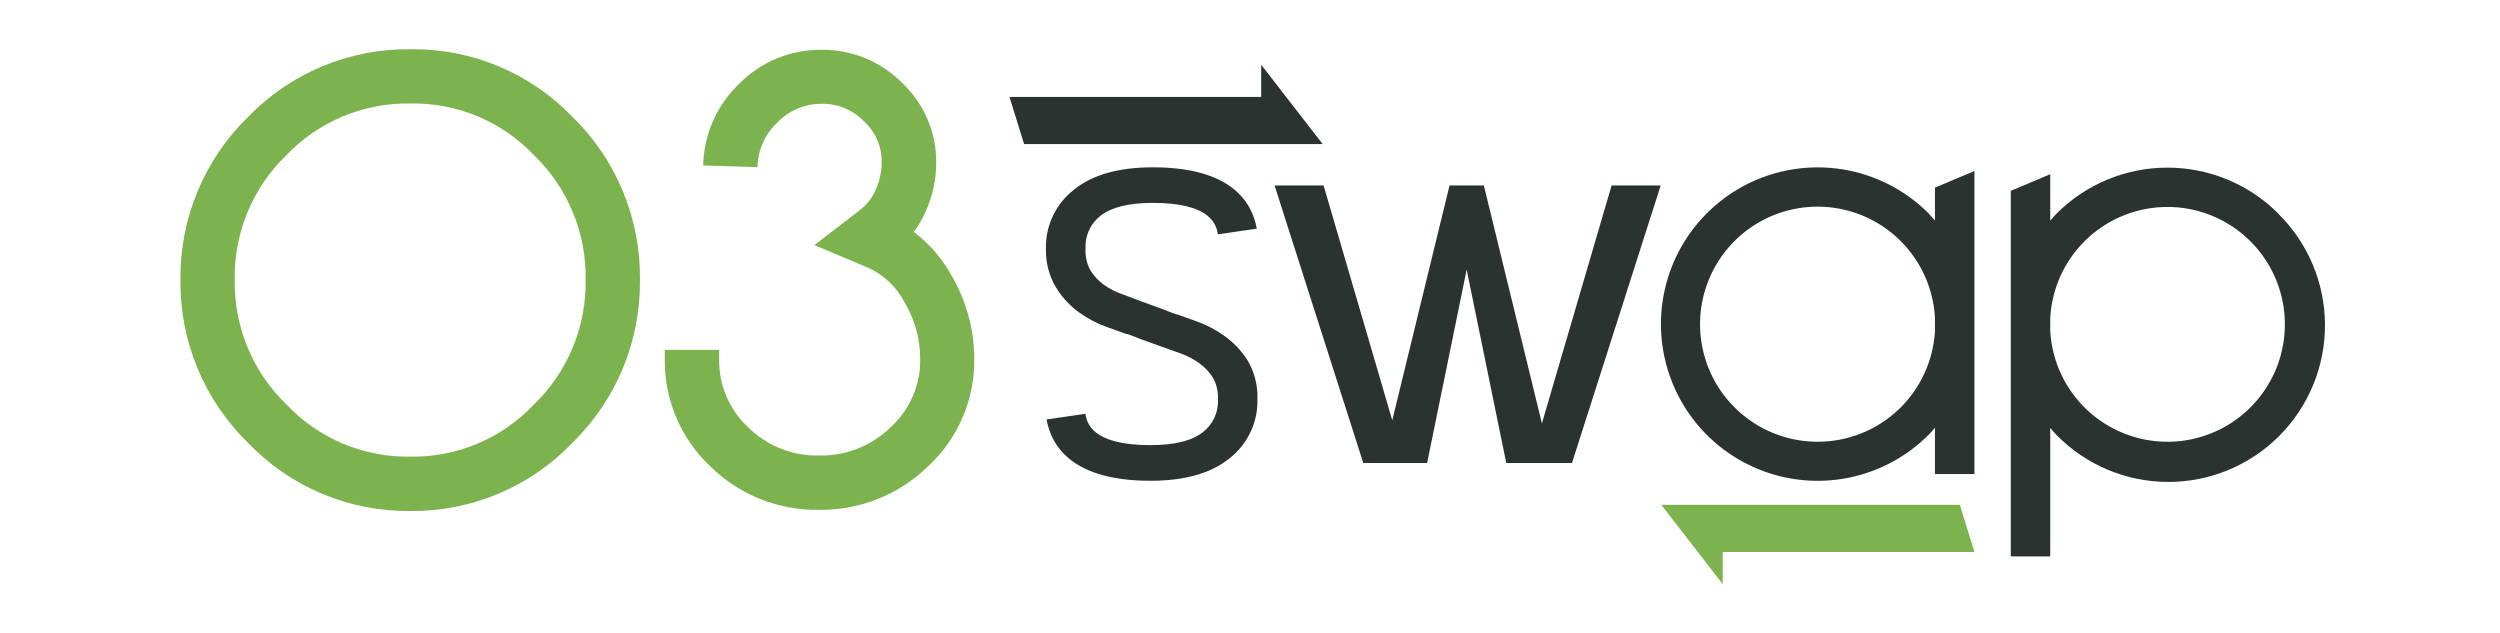
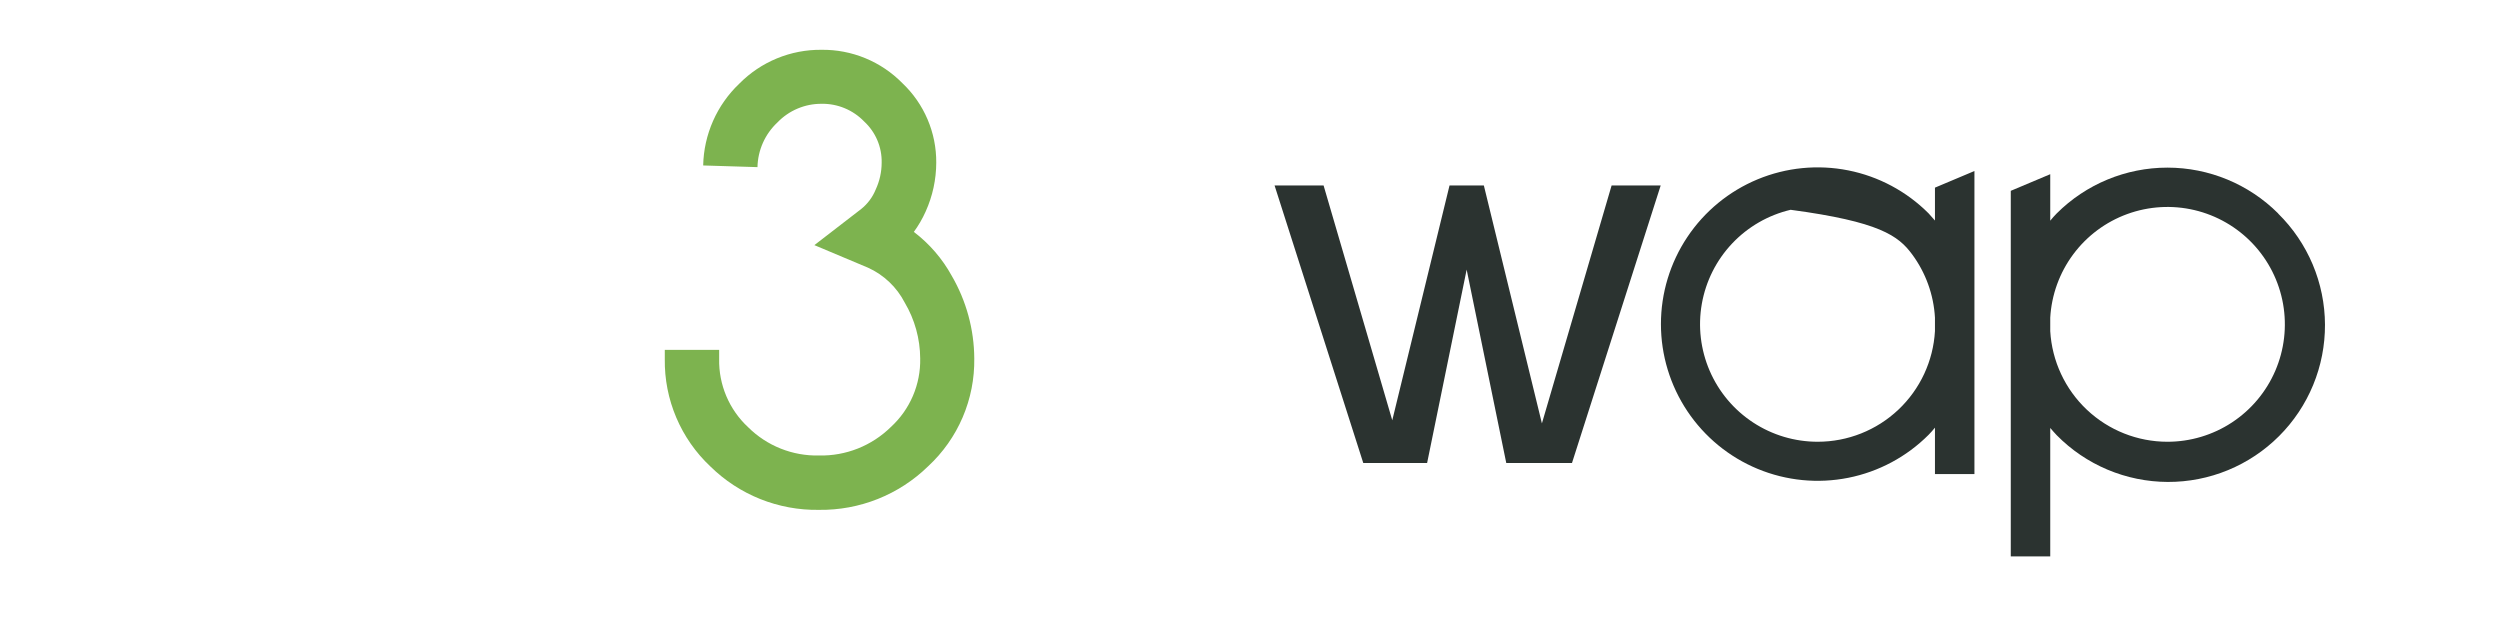
<svg xmlns="http://www.w3.org/2000/svg" width="300" height="76" viewBox="0 0 300 76" fill="none">
-   <path d="M49.223 61.32C45.589 61.361 41.986 60.655 38.636 59.246C35.286 57.838 32.261 55.756 29.748 53.131C27.147 50.589 25.088 47.545 23.697 44.184C22.306 40.823 21.611 37.215 21.654 33.578C21.61 29.944 22.305 26.34 23.697 22.983C25.088 19.626 27.147 16.587 29.748 14.05C32.273 11.434 35.306 9.362 38.661 7.961C42.016 6.561 45.622 5.861 49.258 5.905C52.89 5.857 56.492 6.557 59.842 7.959C63.193 9.362 66.219 11.438 68.733 14.059C71.327 16.598 73.378 19.637 74.764 22.992C76.149 26.347 76.839 29.948 76.792 33.578C76.836 37.215 76.141 40.823 74.75 44.184C73.358 47.545 71.3 50.589 68.698 53.131C66.186 55.756 63.161 57.838 59.811 59.246C56.461 60.655 52.857 61.361 49.223 61.32ZM49.223 12.419C46.446 12.372 43.689 12.901 41.127 13.973C38.565 15.045 36.253 16.637 34.337 18.648C32.339 20.58 30.76 22.902 29.699 25.471C28.638 28.039 28.117 30.799 28.169 33.578C28.123 36.365 28.65 39.131 29.719 41.706C30.787 44.28 32.374 46.607 34.38 48.542C36.284 50.559 38.587 52.157 41.143 53.234C43.698 54.31 46.45 54.843 49.223 54.797C51.996 54.843 54.748 54.31 57.304 53.234C59.859 52.157 62.163 50.559 64.066 48.542C66.072 46.607 67.659 44.28 68.727 41.706C69.796 39.131 70.323 36.365 70.277 33.578C70.325 30.797 69.802 28.037 68.739 25.468C67.677 22.898 66.098 20.574 64.101 18.639C62.194 16.629 59.89 15.037 57.334 13.967C54.779 12.896 52.028 12.369 49.258 12.419H49.223Z" fill="#7DB34F" />
  <path d="M98.261 61.183C95.856 61.221 93.467 60.78 91.233 59.887C88.999 58.993 86.965 57.664 85.249 55.978C83.49 54.327 82.094 52.327 81.152 50.105C80.209 47.884 79.74 45.491 79.775 43.078V41.985H86.299V43.078C86.268 44.609 86.562 46.13 87.16 47.539C87.758 48.949 88.647 50.217 89.769 51.259C90.886 52.371 92.216 53.245 93.681 53.83C95.145 54.414 96.712 54.697 98.288 54.659C99.879 54.695 101.461 54.41 102.941 53.823C104.421 53.236 105.767 52.358 106.902 51.242C108.041 50.199 108.944 48.925 109.551 47.505C110.159 46.086 110.456 44.553 110.424 43.009C110.41 40.651 109.769 38.34 108.567 36.312C107.613 34.458 106.06 32.982 104.16 32.122L97.724 29.415L103.345 25.078C104.113 24.464 104.71 23.663 105.08 22.753C105.553 21.74 105.798 20.635 105.8 19.517C105.819 18.593 105.642 17.675 105.28 16.824C104.918 15.973 104.38 15.209 103.701 14.581C103.038 13.893 102.241 13.349 101.359 12.984C100.477 12.618 99.529 12.438 98.574 12.456C97.588 12.451 96.611 12.648 95.703 13.032C94.794 13.417 93.974 13.982 93.291 14.694C92.555 15.383 91.963 16.212 91.552 17.133C91.141 18.053 90.918 19.047 90.897 20.055L84.382 19.856C84.42 18.013 84.823 16.197 85.567 14.511C86.312 12.826 87.383 11.305 88.719 10.036C90.006 8.733 91.541 7.702 93.234 7.005C94.927 6.308 96.743 5.958 98.574 5.976C100.378 5.953 102.168 6.296 103.836 6.983C105.504 7.67 107.016 8.688 108.281 9.975C109.577 11.201 110.607 12.681 111.307 14.323C112.007 15.965 112.362 17.733 112.35 19.517C112.346 21.537 111.914 23.532 111.083 25.373C110.697 26.239 110.221 27.062 109.66 27.828C111.528 29.244 113.077 31.039 114.206 33.093C115.959 36.106 116.892 39.524 116.913 43.009C116.95 45.434 116.477 47.84 115.523 50.07C114.569 52.3 113.157 54.304 111.378 55.952C109.644 57.645 107.593 58.978 105.342 59.876C103.091 60.774 100.685 61.218 98.261 61.183Z" fill="#7DB34F" />
-   <path d="M236.932 38.913V20.522L232.195 22.517V26.464C231.943 26.178 231.701 25.892 231.423 25.597C228.793 22.965 225.442 21.173 221.793 20.446C218.145 19.72 214.363 20.091 210.925 21.514C207.488 22.938 204.55 25.348 202.483 28.441C200.416 31.534 199.312 35.171 199.312 38.891C199.312 42.611 200.416 46.248 202.483 49.341C204.55 52.434 207.488 54.845 210.925 56.268C214.363 57.691 218.145 58.063 221.793 57.336C225.442 56.61 228.793 54.817 231.423 52.186C231.701 51.917 231.943 51.622 232.195 51.318V56.887H236.932V38.913ZM218.133 53.01C215.375 53.014 212.677 52.21 210.372 50.697C208.067 49.184 206.255 47.029 205.162 44.497C204.069 41.966 203.741 39.169 204.22 36.454C204.699 33.738 205.964 31.223 207.857 29.218C209.751 27.214 212.19 25.808 214.874 25.175C217.558 24.543 220.369 24.71 222.958 25.658C225.548 26.605 227.803 28.291 229.444 30.507C231.086 32.722 232.042 35.37 232.195 38.123V39.737C231.987 43.326 230.415 46.699 227.801 49.167C225.186 51.634 221.728 53.009 218.133 53.01Z" fill="#2B3330" />
+   <path d="M236.932 38.913V20.522L232.195 22.517V26.464C231.943 26.178 231.701 25.892 231.423 25.597C228.793 22.965 225.442 21.173 221.793 20.446C218.145 19.72 214.363 20.091 210.925 21.514C207.488 22.938 204.55 25.348 202.483 28.441C200.416 31.534 199.312 35.171 199.312 38.891C199.312 42.611 200.416 46.248 202.483 49.341C204.55 52.434 207.488 54.845 210.925 56.268C214.363 57.691 218.145 58.063 221.793 57.336C225.442 56.61 228.793 54.817 231.423 52.186C231.701 51.917 231.943 51.622 232.195 51.318V56.887H236.932V38.913ZM218.133 53.01C215.375 53.014 212.677 52.21 210.372 50.697C208.067 49.184 206.255 47.029 205.162 44.497C204.069 41.966 203.741 39.169 204.22 36.454C204.699 33.738 205.964 31.223 207.857 29.218C209.751 27.214 212.19 25.808 214.874 25.175C225.548 26.605 227.803 28.291 229.444 30.507C231.086 32.722 232.042 35.37 232.195 38.123V39.737C231.987 43.326 230.415 46.699 227.801 49.167C225.186 51.634 221.728 53.009 218.133 53.01Z" fill="#2B3330" />
  <path d="M273.382 25.615C269.855 22.093 265.075 20.115 260.092 20.115C255.108 20.115 250.328 22.093 246.802 25.615C246.524 25.893 246.281 26.179 246.029 26.483V20.904L241.293 22.9V38.914V66.769H246.029V51.354C246.281 51.64 246.524 51.935 246.802 52.221C248.542 53.99 250.616 55.396 252.903 56.359C255.19 57.322 257.645 57.823 260.126 57.833C262.608 57.843 265.067 57.361 267.361 56.416C269.655 55.47 271.74 54.08 273.494 52.325C275.249 50.57 276.638 48.485 277.583 46.19C278.527 43.896 279.008 41.437 278.998 38.955C278.987 36.474 278.486 34.019 277.522 31.732C276.558 29.446 275.151 27.372 273.382 25.632V25.615ZM260.092 53.011C256.497 53.01 253.038 51.635 250.424 49.168C247.81 46.7 246.238 43.327 246.029 39.738V38.124C246.185 35.376 247.143 32.734 248.784 30.524C250.425 28.314 252.677 26.633 255.262 25.689C257.848 24.745 260.653 24.579 263.332 25.211C266.011 25.844 268.446 27.247 270.336 29.248C272.226 31.249 273.489 33.76 273.968 36.47C274.447 39.181 274.122 41.972 273.032 44.5C271.942 47.028 270.136 49.181 267.836 50.693C265.537 52.206 262.844 53.011 260.092 53.011Z" fill="#2B3330" />
-   <path d="M146.886 40.282C145.823 39.52 144.654 38.918 143.416 38.495L141.23 37.714H141.143L140.658 37.541L139.365 37.038C138.437 36.699 137.63 36.422 136.971 36.17L134.663 35.303C133.872 35.03 133.124 34.644 132.443 34.158C131.801 33.688 131.256 33.099 130.838 32.423C130.416 31.638 130.218 30.753 130.265 29.863C130.219 29.103 130.36 28.343 130.674 27.649C130.989 26.955 131.468 26.349 132.07 25.882C133.371 24.867 135.479 24.346 138.341 24.346C145.472 24.346 145.967 27.087 146.149 28.12L150.816 27.434C150.209 24.077 147.554 20.078 138.341 20.078C134.308 20.078 131.159 20.946 128.981 22.681C127.869 23.518 126.974 24.609 126.371 25.863C125.767 27.118 125.472 28.498 125.511 29.89C125.471 31.522 125.899 33.133 126.743 34.531C127.461 35.695 128.401 36.706 129.51 37.506C130.575 38.268 131.744 38.873 132.98 39.302C133.77 39.571 134.49 39.831 135.166 40.083H135.279L135.739 40.247L137.032 40.751C137.968 41.089 138.767 41.375 139.443 41.618L141.742 42.434C142.539 42.723 143.29 43.126 143.972 43.631C144.615 44.098 145.16 44.688 145.576 45.366C146.001 46.149 146.202 47.035 146.158 47.925C146.196 48.684 146.048 49.441 145.728 50.13C145.407 50.819 144.924 51.42 144.319 51.88C143.017 52.904 140.909 53.416 138.055 53.416C130.916 53.416 130.421 50.675 130.248 49.651L125.589 50.336C126.188 53.694 128.851 57.693 138.064 57.693C142.089 57.693 145.238 56.825 147.424 55.09C148.535 54.254 149.429 53.164 150.033 51.911C150.636 50.659 150.932 49.28 150.894 47.89C150.947 46.252 150.531 44.633 149.697 43.223C148.96 42.07 148.005 41.071 146.886 40.282Z" fill="#2B3330" />
  <path d="M185.029 50.807L178.063 22.258H173.943L167.072 50.434L158.831 22.258H152.949L163.593 55.561H171.253L175.999 32.355L180.752 55.561H180.978H188.412H188.638L199.282 22.258H193.392L185.029 50.807Z" fill="#2B3330" />
-   <path d="M151.343 7.77V11.63H121.137L122.889 17.286H151.343H155.732H158.717L151.343 7.77Z" fill="#2B3330" />
-   <path d="M236.931 66.239L235.179 60.574H206.725H202.336H199.352L206.725 70.099V66.239H236.931Z" fill="#7DB34F" />
</svg>